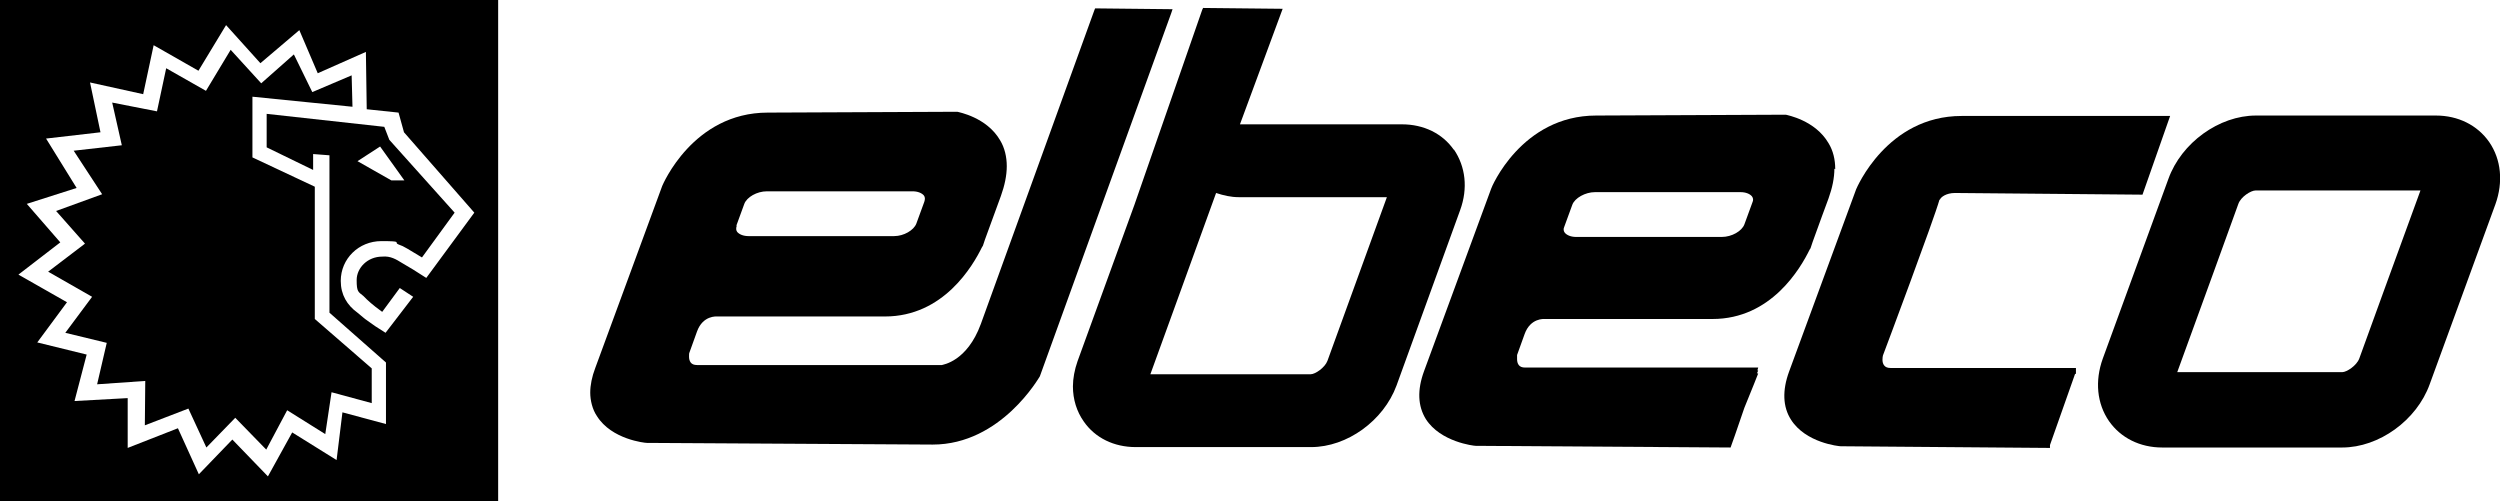
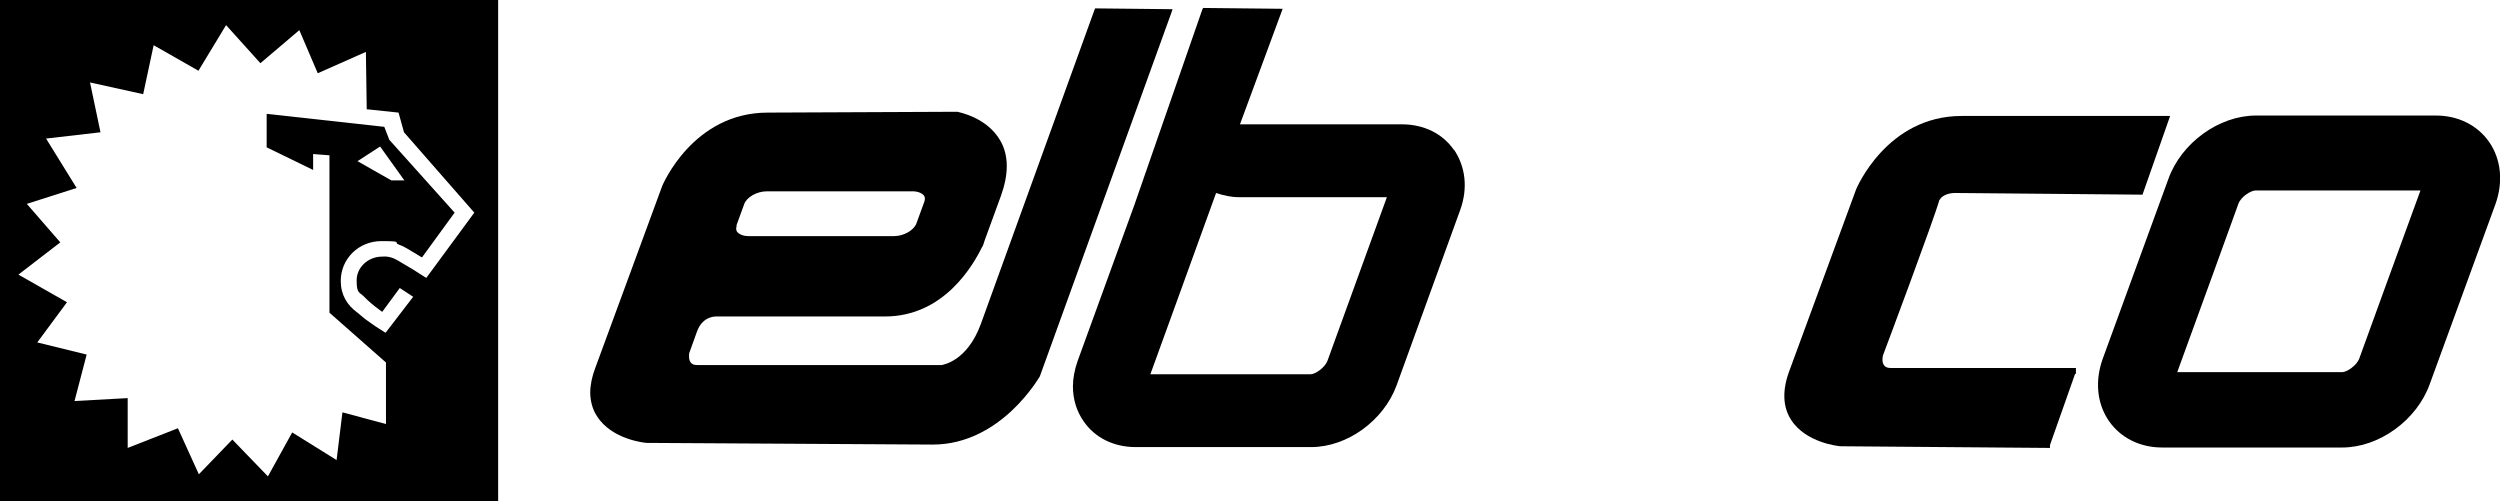
<svg xmlns="http://www.w3.org/2000/svg" id="Layer_1" version="1.1" viewBox="0 0 597.2 119.7">
  <g>
-     <path d="M438.4,40.4c0-2.3-.5-4.4-1.6-6.2-3.2-5.5-9.9-6.7-10.2-6.8-.1,0-45.3.2-45.3.2-17.9,0-25.1,17.3-25.1,17.5,0,0-16,43.5-16,43.5-1.7,4.6-1.5,8.4.4,11.5,3.5,5.5,11.5,6.4,11.9,6.4,0,0,60.9.4,60.9.4,0,0,1.7-4.7,3.3-9.5h0c1.7-4.1,3.3-8.2,3.3-8.2h-.3l.3-.7h-.2c.1-.4.2-.7.2-.7h-55.7c-.7,0-1.2-.2-1.5-.6-.3-.4-.4-.9-.4-1.4s0-.8,0-1c0,0,1.8-5,1.8-5,1.4-3.9,4.7-3.6,4.8-3.6h40.1c14,0,21-12.1,23.2-16.6,0,0,.1-.1.2-.3h0s.5-1.5.5-1.5h0c.8-2.3,3.8-10.4,3.8-10.4.9-2.5,1.4-4.9,1.4-7.1ZM373.7,54.1l1.9-5.2c.6-1.6,3.1-3,5.4-3h34.8c1.2,0,2.2.4,2.7,1,.3.4.4.9.1,1.5l-1.9,5.2c-.6,1.6-3,3-5.4,3h-34.8c-1.2,0-2.2-.4-2.7-1-.3-.4-.4-.9-.1-1.5Z" />
    <path d="M463.4,47.7c.2-.6,1.5-1.6,3.6-1.6l44.8.4,6.6-18.8h-49.8c-17.9,0-25.1,17.3-25.2,17.5,0,0-16,43.5-16,43.5-1.7,4.6-1.5,8.5.4,11.5,3.5,5.6,11.5,6.4,11.9,6.4,0,0,50,.4,50,.4v-.7s6-17,6-17h.2v-1.4h-44.3c-.7,0-1.2-.2-1.5-.6-.6-.7-.4-2-.3-2.4.5-1.3,12.3-32.8,13.5-37.2Z" />
    <path d="M594.6,33.9c-2.8-4-7.4-6.3-12.7-6.3h-43c-8.8,0-17.8,6.5-20.9,15.1,0,0-15.7,43-15.7,43-1.9,5.3-1.4,10.7,1.5,14.9,2.8,4,7.4,6.3,12.7,6.3h43c8.8,0,17.8-6.5,20.9-15.1l15.7-43c1.9-5.3,1.4-10.7-1.5-14.9ZM559.5,88.9h-39.4c3.5-9.5,14.6-40.2,14.6-40.2.6-1.7,3-3.2,4.1-3.2h39.4c-3.5,9.5-14.6,40.1-14.6,40.1-.6,1.7-3,3.3-4.1,3.3Z" />
    <path d="M347.3,35.8c-2.7-3.9-7.2-6.1-12.4-6.1s-35.3,0-38.6,0c0,0,0,0-.1,0,0,0,0,0,0,0h0l10.2-27.6-19-.2-.2.4-16.2,46.6c-6.3,17.3-13.6,37.4-13.6,37.4-.7,2-1.1,4.1-1.1,6,0,3.1.9,6,2.6,8.4,2.7,3.9,7.2,6.1,12.4,6.1h41.9c8.6,0,17.3-6.3,20.4-14.7l15.2-41.9c1.9-5.2,1.3-10.4-1.5-14.5ZM296.2,29.7s0,0,0,0c0,0,0,0-.2,0h0s0,0,.1,0ZM317.1,86.2c-.6,1.6-2.9,3.2-4,3.2h-38.3c2.7-7.5,10.3-28.3,15.7-43.3,1.8.6,3.6,1,5.4,1s25.8,0,35.4,0c-3.4,9.3-14.2,39.1-14.2,39.1Z" />
    <path d="M261.6,2l-.2.5-27.1,74.9c-3.3,9-9.1,9.7-9.3,9.8h-58.5c-.7,0-1.2-.2-1.5-.6-.3-.4-.4-.9-.4-1.4s0-.8.1-1c0,0,1.8-5,1.8-5,1.4-3.9,4.7-3.6,4.8-3.6h40.1c14,0,21-12.1,23.2-16.6,0,0,.1-.1.2-.3,0,0,0,0,0,0,0,0,.5-1.5.5-1.5.8-2.2,3.8-10.4,3.8-10.4.9-2.5,1.4-4.9,1.4-7.1s-.5-4.4-1.6-6.2c-3.2-5.5-9.9-6.7-10.2-6.8-.1,0-45.3.2-45.3.2-17.9,0-25.1,17.3-25.2,17.5,0,0-16,43.5-16,43.5-.8,2.1-1.2,4.1-1.2,5.9s.5,4,1.6,5.6c3.5,5.6,11.5,6.4,11.9,6.4,0,0,68.3.4,68.3.4,16.4,0,25.5-16.2,25.6-16.3,0,0,31.4-86.8,31.4-86.8l.3-.9-18.6-.2ZM175.9,53.9l1.9-5.2c.6-1.6,3-3,5.4-3h34.8c1.2,0,2.2.4,2.7,1,.3.4.3.9.1,1.5l-1.9,5.2c-.6,1.6-3,3-5.3,3h-34.8c-1.2,0-2.2-.4-2.7-1-.3-.4-.3-.9-.1-1.5Z" />
  </g>
  <g>
-     <polygon points="74.6 22 70.2 13 62.4 19.9 55.1 11.9 49.2 21.7 39.7 16.3 37.5 26.6 26.8 24.5 29.1 34.7 17.6 36 24.4 46.4 13.4 50.4 20.3 58.2 11.5 64.9 22 70.9 15.6 79.5 25.5 81.9 23.2 91.8 34.7 91 34.6 101.6 45 97.6 49.3 106.9 56.2 99.8 63.6 107.4 68.6 98 77.7 103.7 79.2 93.7 88.8 96.3 88.8 88 75.2 76.2 75.2 44.6 60.3 37.6 60.3 23.1 84.2 25.5 84 18 74.6 22" />
    <path d="M0,0v119.7h119V0H0ZM102,66.5l-3.3-2.1-2.7-1.6c-1.3-.8-2.7-1.7-4.7-1.5-3.5,0-6.1,2.7-6.1,5.6s.4,2.8,1.6,3.8l.8.8,1,.9,1.1.9,1.6,1.2,4.2-5.7,3.2,2.1-6.6,8.6-2.5-1.6-2.4-1.7-1.8-1.5c-2.5-1.8-4-4.3-4-7.6,0-5.3,4.3-9.5,9.7-9.5s2.8.3,4.1.8l1,.4,1.1.6,3.5,2.1,7.8-10.7-15.6-17.4-1.2-3.1-28.1-3.1v8l11.1,5.4v-3.8l3.9.3v37.6s13.5,11.9,13.5,11.9v14.7s-10.4-2.8-10.4-2.8l-1.4,11.4-10.6-6.6-5.8,10.5-8.5-8.8-8,8.3-5-11-12,4.7v-11.9s-12.7.7-12.7.7l2.9-11.1-11.8-2.9,7.1-9.6-11.6-6.6,10-7.7-8-9.2,11.9-3.8-7.3-11.8,13-1.5-2.5-11.9,12.7,2.8,2.5-11.7,10.7,6.1,6.6-10.9,8.2,9.1,9.3-7.9,4.4,10.3,11.5-5.1.2,13.7,7.6.8,1.3,4.7,16.8,19.2-11.7,15.9ZM85.4,38.5l5.4-3.5,5.8,8.1h-3.1l-8.1-4.6Z" />
  </g>
</svg>